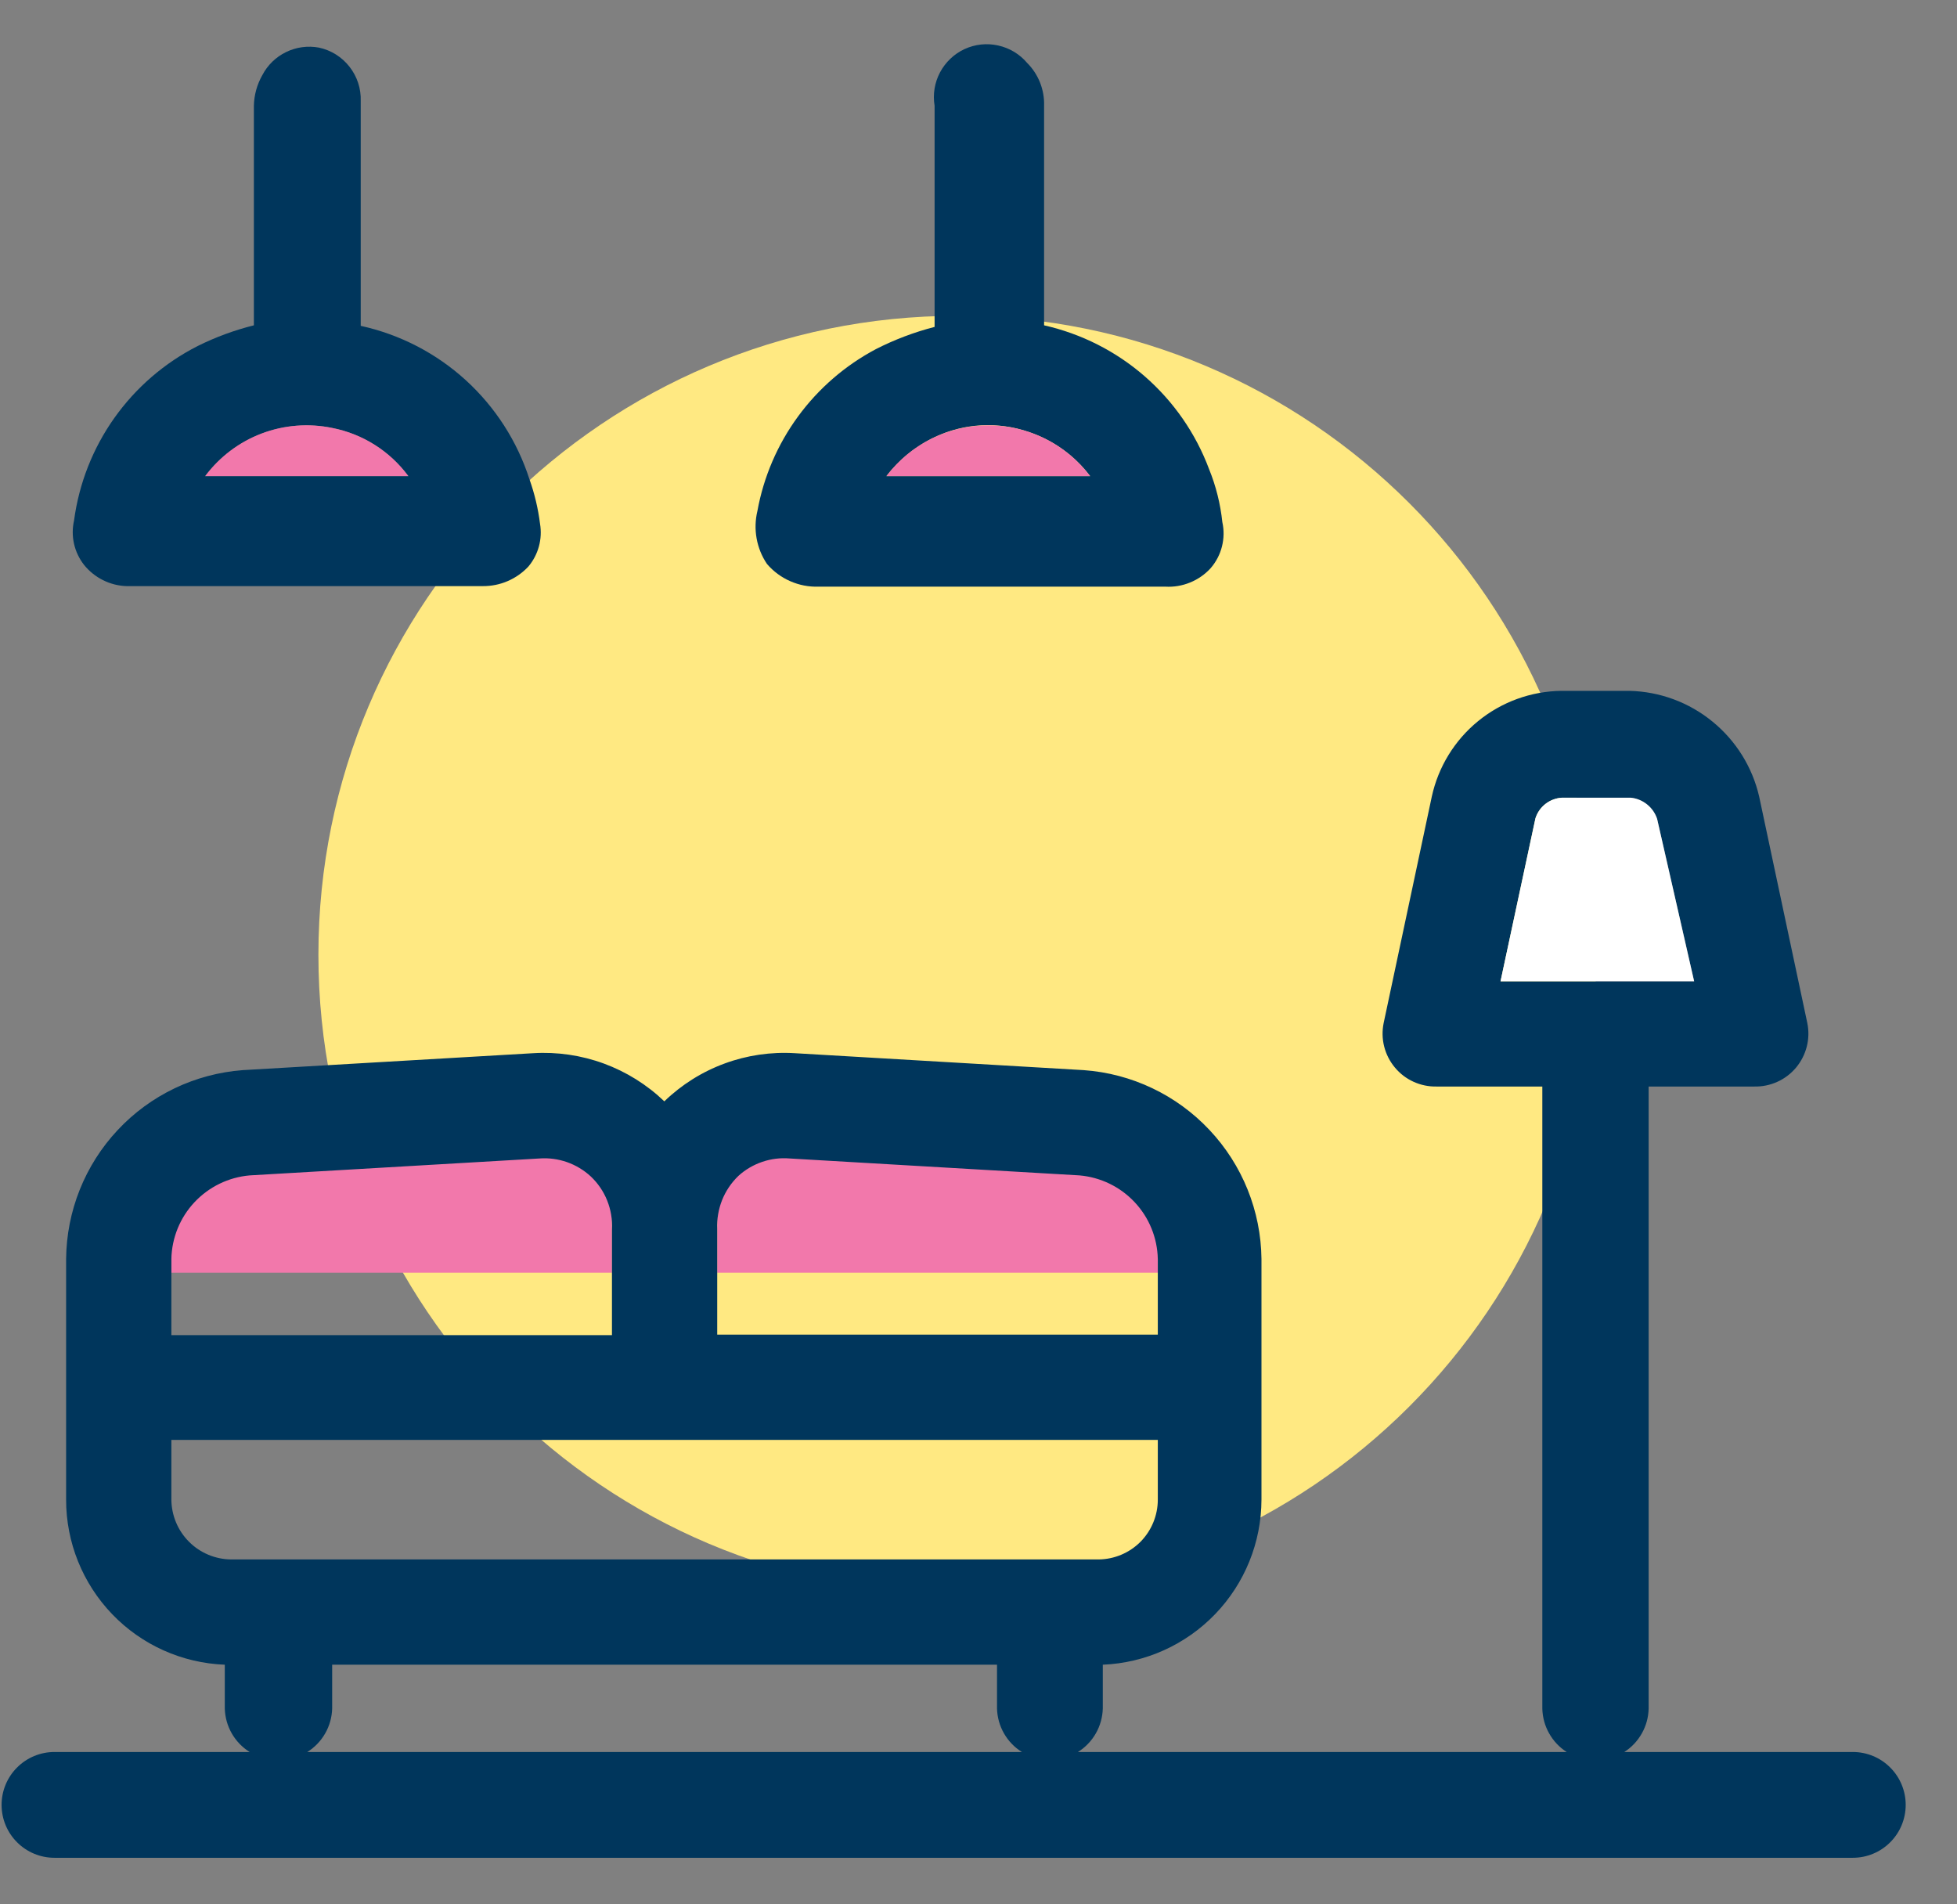
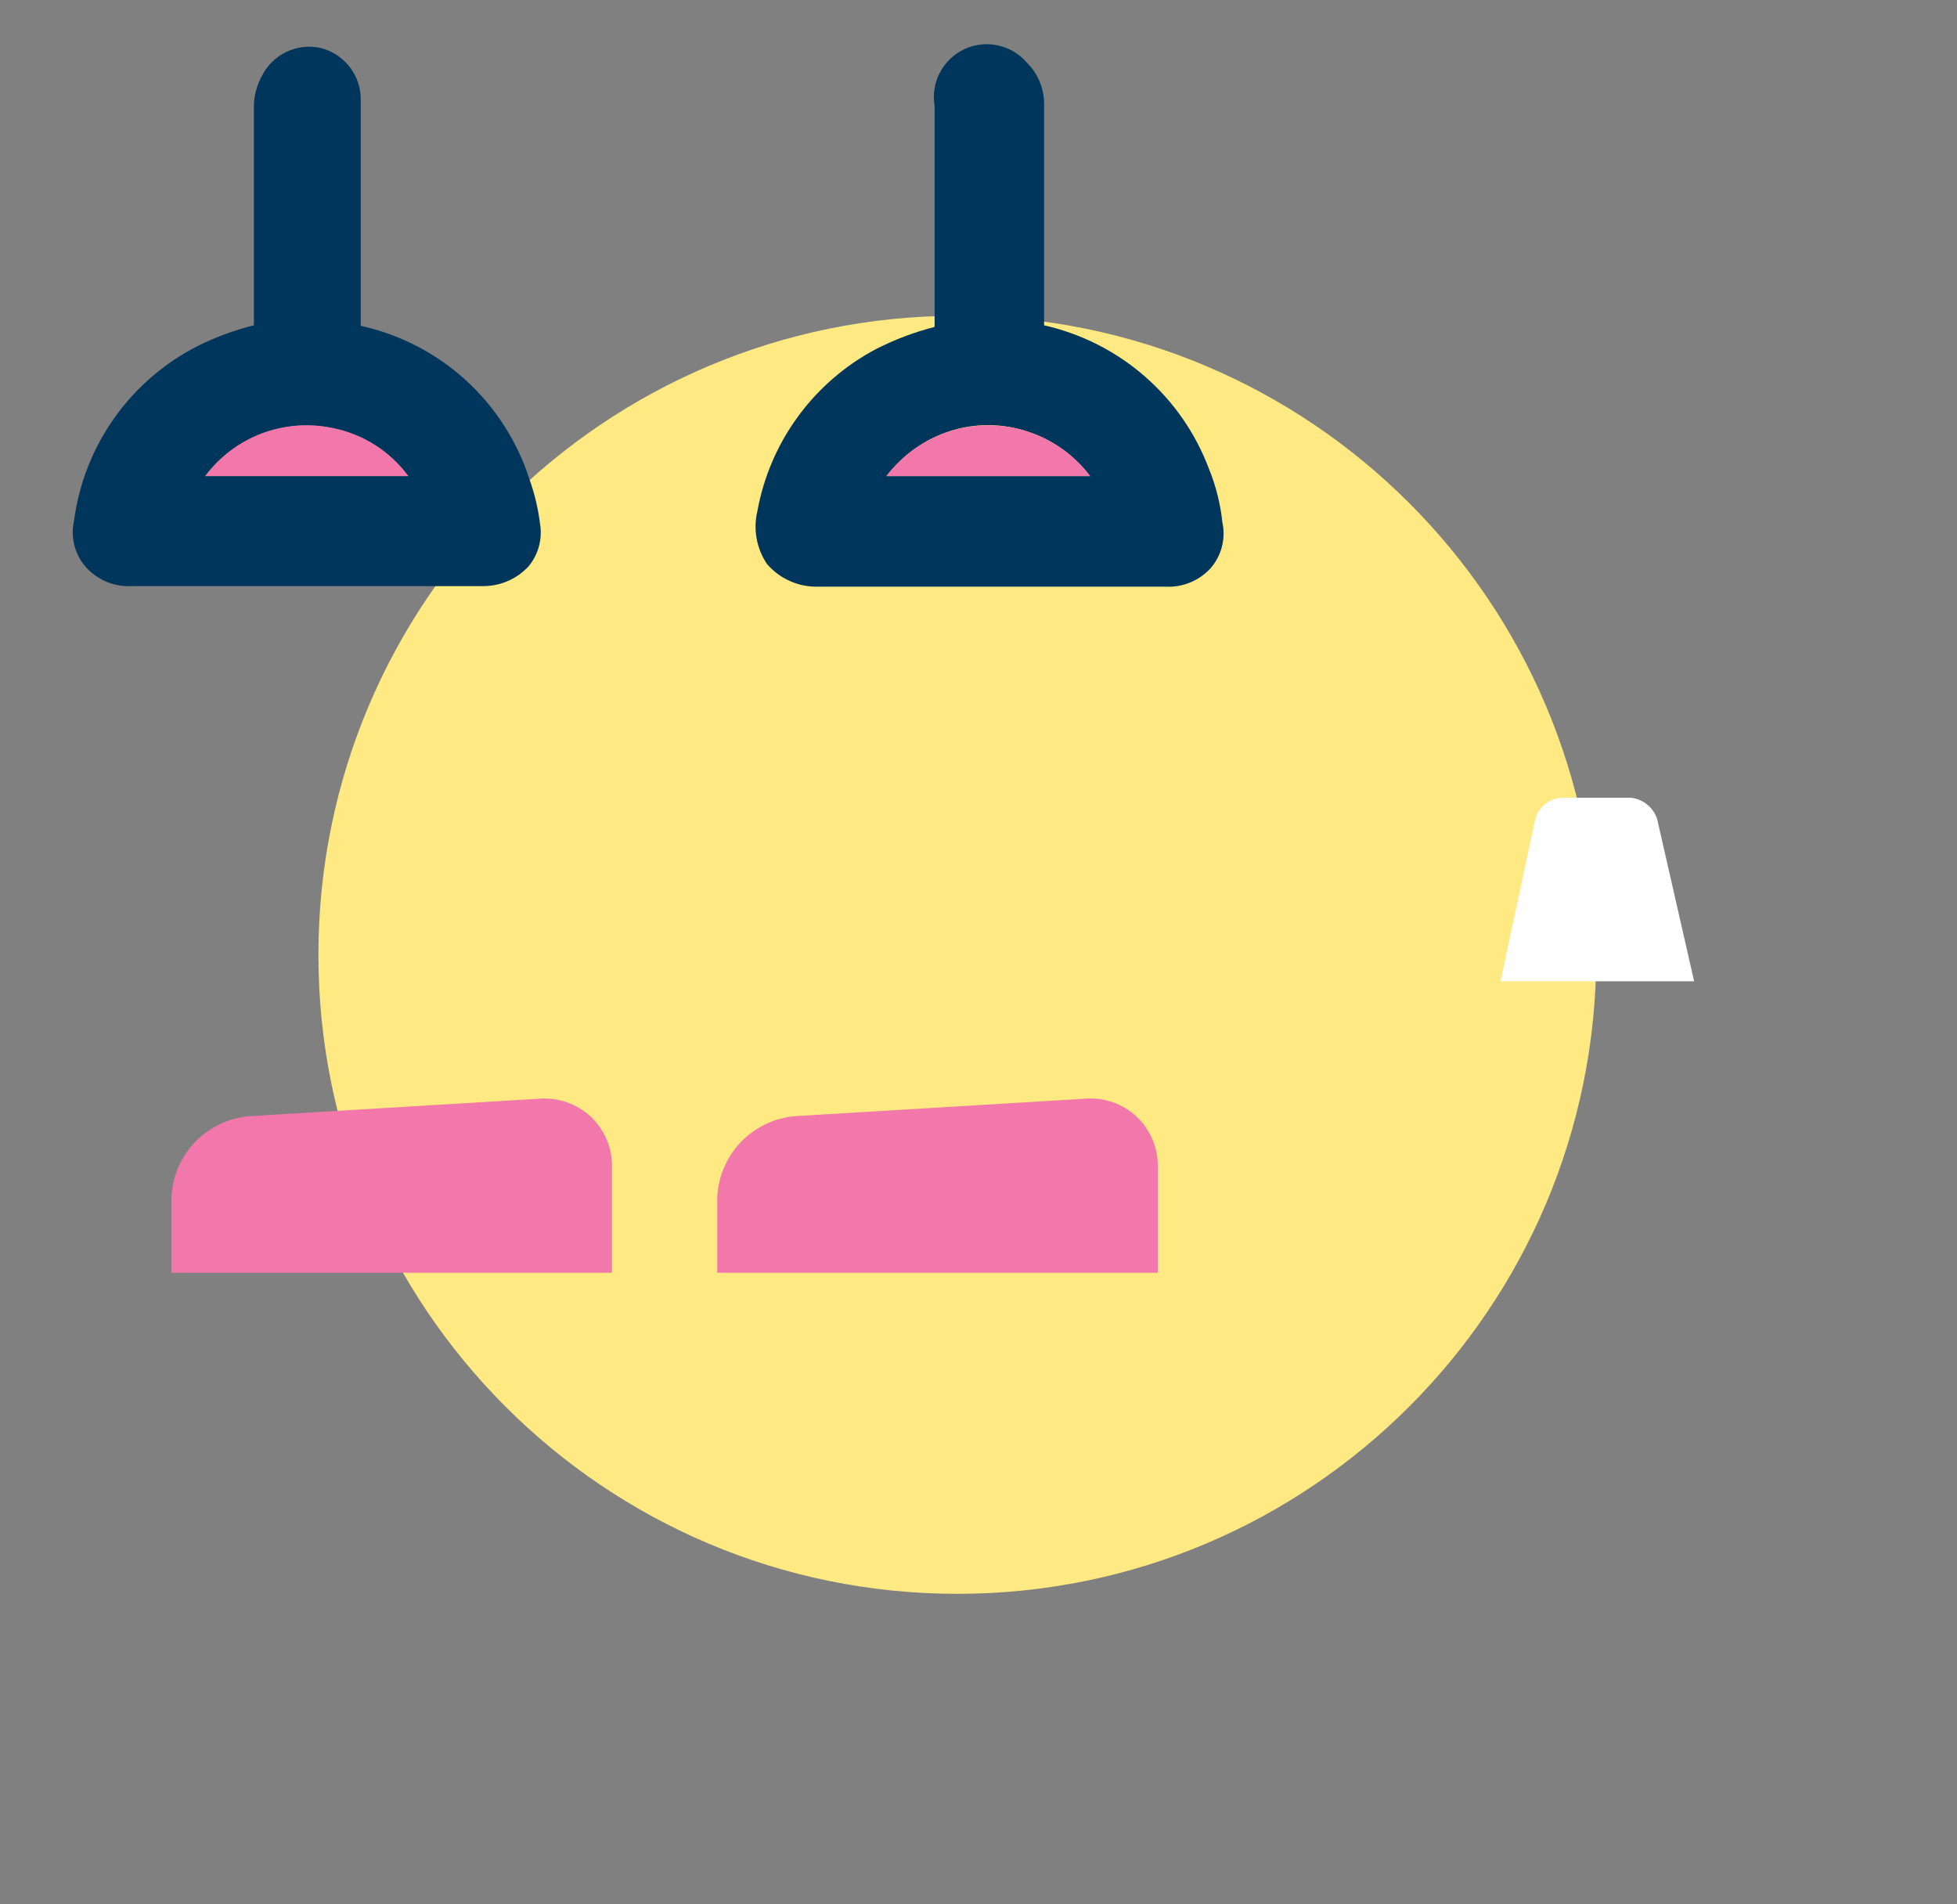
<svg xmlns="http://www.w3.org/2000/svg" width="37" height="36" viewBox="0 0 37 36" fill="none">
  <rect x="0" y="0" width="37" height="36" fill="#808080" stroke="none" />
  <g clip-path="url(#clip0_810_13396)">
    <path d="M18.1 30.13C24.772 30.13 30.18 24.722 30.18 18.05C30.18 11.379 24.772 5.97 18.1 5.97C11.428 5.97 6.02 11.379 6.02 18.05C6.02 24.722 11.428 30.13 18.1 30.13Z" fill="#FFE982" />
    <path d="M11.17 21.11C11.299 21.232 11.401 21.379 11.47 21.543C11.539 21.706 11.573 21.883 11.57 22.06V24.06H3.24V22.67C3.249 22.271 3.405 21.89 3.678 21.6C3.951 21.31 4.323 21.132 4.72 21.1L10.2 20.77C10.376 20.757 10.553 20.781 10.72 20.839C10.887 20.898 11.04 20.99 11.17 21.11Z" fill="#F278AB" />
    <path d="M21.49 21.11C21.619 21.232 21.721 21.38 21.79 21.543C21.859 21.707 21.893 21.883 21.89 22.06V24.06H13.56V22.67C13.568 22.273 13.723 21.893 13.994 21.604C14.266 21.314 14.634 21.135 15.03 21.1L20.52 20.77C20.696 20.756 20.874 20.779 21.041 20.838C21.208 20.896 21.361 20.989 21.49 21.11Z" fill="#F278AB" />
-     <path d="M35.03 33.12H30.71C30.848 33.032 30.962 32.91 31.042 32.767C31.123 32.624 31.166 32.464 31.17 32.3V20.54H33.17C33.32 20.543 33.469 20.512 33.605 20.45C33.742 20.388 33.862 20.296 33.959 20.18C34.054 20.065 34.123 19.93 34.16 19.784C34.197 19.639 34.2 19.487 34.17 19.34L33.26 15.06C33.132 14.502 32.821 14.003 32.377 13.641C31.934 13.278 31.382 13.074 30.81 13.06H29.52C28.946 13.067 28.391 13.269 27.946 13.632C27.501 13.995 27.192 14.499 27.07 15.06L26.16 19.34C26.13 19.487 26.133 19.639 26.17 19.784C26.207 19.93 26.276 20.065 26.372 20.18C26.468 20.296 26.588 20.388 26.725 20.45C26.861 20.512 27.01 20.543 27.16 20.54H29.16V32.3C29.164 32.464 29.207 32.624 29.288 32.767C29.368 32.91 29.482 33.032 29.62 33.12H20.38C20.52 33.033 20.636 32.912 20.718 32.769C20.8 32.626 20.845 32.465 20.85 32.3V31.47C21.656 31.437 22.417 31.093 22.976 30.512C23.535 29.931 23.848 29.156 23.85 28.35V23.8C23.84 22.892 23.489 22.021 22.866 21.36C22.244 20.698 21.396 20.295 20.49 20.23L15.03 19.91C14.578 19.882 14.124 19.948 13.699 20.105C13.274 20.261 12.886 20.505 12.56 20.82C12.232 20.505 11.842 20.262 11.415 20.105C10.989 19.949 10.534 19.882 10.08 19.91L4.59 20.23C3.687 20.298 2.842 20.702 2.224 21.364C1.605 22.025 1.258 22.895 1.25 23.8V28.35C1.249 29.157 1.562 29.933 2.121 30.515C2.68 31.097 3.443 31.439 4.25 31.47V32.3C4.255 32.465 4.3 32.626 4.382 32.769C4.464 32.912 4.58 33.033 4.72 33.12H1.03C0.765 33.12 0.51 33.225 0.323 33.413C0.135 33.6 0.03 33.855 0.03 34.12C0.03 34.385 0.135 34.64 0.323 34.827C0.51 35.015 0.765 35.12 1.03 35.12H35.03C35.295 35.12 35.55 35.015 35.737 34.827C35.925 34.64 36.03 34.385 36.03 34.12C36.03 33.855 35.925 33.6 35.737 33.413C35.55 33.225 35.295 33.12 35.03 33.12ZM32.03 18.55H28.37L29.03 15.47C29.064 15.362 29.13 15.267 29.22 15.197C29.309 15.128 29.417 15.087 29.53 15.08H30.83C30.943 15.091 31.05 15.135 31.139 15.206C31.228 15.277 31.294 15.372 31.33 15.48L32.03 18.55ZM11.17 22.24C11.305 22.368 11.411 22.523 11.48 22.696C11.549 22.869 11.58 23.054 11.57 23.24V25.24H3.24V23.8C3.248 23.401 3.404 23.018 3.677 22.727C3.951 22.435 4.322 22.255 4.72 22.22L10.2 21.9C10.376 21.887 10.553 21.911 10.72 21.969C10.887 22.028 11.04 22.12 11.17 22.24ZM14.93 21.9L20.41 22.22C20.808 22.255 21.18 22.435 21.453 22.727C21.726 23.018 21.882 23.401 21.89 23.8V25.23H13.56V23.23C13.552 23.044 13.584 22.86 13.652 22.687C13.721 22.515 13.826 22.359 13.96 22.23C14.09 22.111 14.244 22.021 14.411 21.964C14.578 21.907 14.754 21.885 14.93 21.9ZM20.77 29.48H4.37C4.071 29.477 3.785 29.358 3.574 29.146C3.362 28.935 3.243 28.649 3.24 28.35V27.22H21.89V28.35C21.89 28.648 21.772 28.934 21.563 29.146C21.353 29.357 21.068 29.477 20.77 29.48ZM6.28 32.3V31.47H18.85V32.3C18.855 32.465 18.9 32.626 18.982 32.769C19.064 32.912 19.18 33.033 19.32 33.12H5.81C5.95 33.033 6.066 32.912 6.148 32.769C6.23 32.626 6.275 32.465 6.28 32.3Z" fill="#00365C" />
    <path d="M15.48 11.09H22.03C22.19 11.1 22.351 11.073 22.5 11.012C22.648 10.952 22.782 10.859 22.89 10.74C22.992 10.622 23.065 10.482 23.103 10.331C23.141 10.18 23.144 10.022 23.11 9.87C23.074 9.527 22.99 9.19 22.86 8.87C22.607 8.193 22.189 7.59 21.644 7.115C21.099 6.64 20.445 6.309 19.74 6.15V2C19.745 1.851 19.719 1.702 19.664 1.562C19.609 1.423 19.526 1.296 19.42 1.19C19.279 1.023 19.086 0.907 18.872 0.86C18.659 0.812 18.435 0.836 18.236 0.928C18.038 1.02 17.875 1.175 17.772 1.369C17.67 1.562 17.634 1.784 17.67 2C17.67 2.42 17.67 2.85 17.67 3.27V6.18C17.286 6.279 16.913 6.42 16.56 6.6C15.979 6.908 15.476 7.343 15.088 7.873C14.7 8.403 14.437 9.014 14.32 9.66C14.279 9.83 14.274 10.007 14.305 10.179C14.336 10.351 14.402 10.515 14.5 10.66C14.62 10.801 14.771 10.913 14.941 10.987C15.111 11.062 15.295 11.097 15.48 11.09ZM16.76 9C17.003 8.683 17.318 8.43 17.68 8.26C18.238 7.998 18.878 7.965 19.46 8.17C19.918 8.325 20.319 8.614 20.61 9H16.76Z" fill="#00365C" />
    <path d="M2.39 11.08H9.13C9.291 11.081 9.451 11.049 9.599 10.985C9.747 10.921 9.88 10.828 9.99 10.71C10.083 10.599 10.151 10.469 10.189 10.329C10.227 10.19 10.234 10.043 10.21 9.9C10.174 9.614 10.107 9.332 10.01 9.06C9.779 8.34 9.362 7.693 8.803 7.184C8.243 6.675 7.559 6.322 6.82 6.16V3.31C6.82 2.85 6.82 2.38 6.82 1.91C6.828 1.676 6.753 1.447 6.608 1.262C6.464 1.077 6.259 0.949 6.03 0.9C5.819 0.861 5.602 0.89 5.409 0.984C5.217 1.077 5.059 1.23 4.96 1.42C4.859 1.597 4.804 1.797 4.8 2C4.8 3.38 4.8 4.75 4.8 6.15C4.434 6.241 4.078 6.372 3.74 6.54C3.111 6.859 2.57 7.326 2.162 7.901C1.754 8.476 1.493 9.142 1.4 9.84C1.367 9.986 1.367 10.136 1.4 10.282C1.433 10.427 1.498 10.563 1.59 10.68C1.687 10.8 1.809 10.898 1.947 10.967C2.085 11.036 2.236 11.075 2.39 11.08ZM3.88 9C4.152 8.636 4.522 8.357 4.947 8.196C5.373 8.035 5.835 7.998 6.28 8.09C6.857 8.203 7.371 8.528 7.72 9H3.88Z" fill="#00365C" />
    <path d="M3.88 9C4.152 8.636 4.522 8.356 4.947 8.195C5.373 8.034 5.835 7.998 6.28 8.09C6.857 8.202 7.371 8.527 7.72 9H3.88Z" fill="#F278AB" />
    <path d="M16.76 9C16.985 8.702 17.275 8.46 17.609 8.293C17.944 8.127 18.312 8.04 18.685 8.04C19.058 8.04 19.427 8.127 19.761 8.293C20.095 8.46 20.385 8.702 20.61 9H16.76Z" fill="#F278AB" />
    <path d="M32.03 18.55H28.37L29.03 15.47C29.064 15.362 29.13 15.267 29.22 15.197C29.309 15.128 29.417 15.087 29.53 15.08H30.83C30.943 15.091 31.05 15.135 31.139 15.206C31.228 15.277 31.294 15.372 31.33 15.48L32.03 18.55Z" fill="white" />
  </g>
  <defs>
    <clipPath id="clip0_810_13396">
      <rect width="36" height="36" fill="white" transform="translate(0.03)" />
    </clipPath>
  </defs>
</svg>